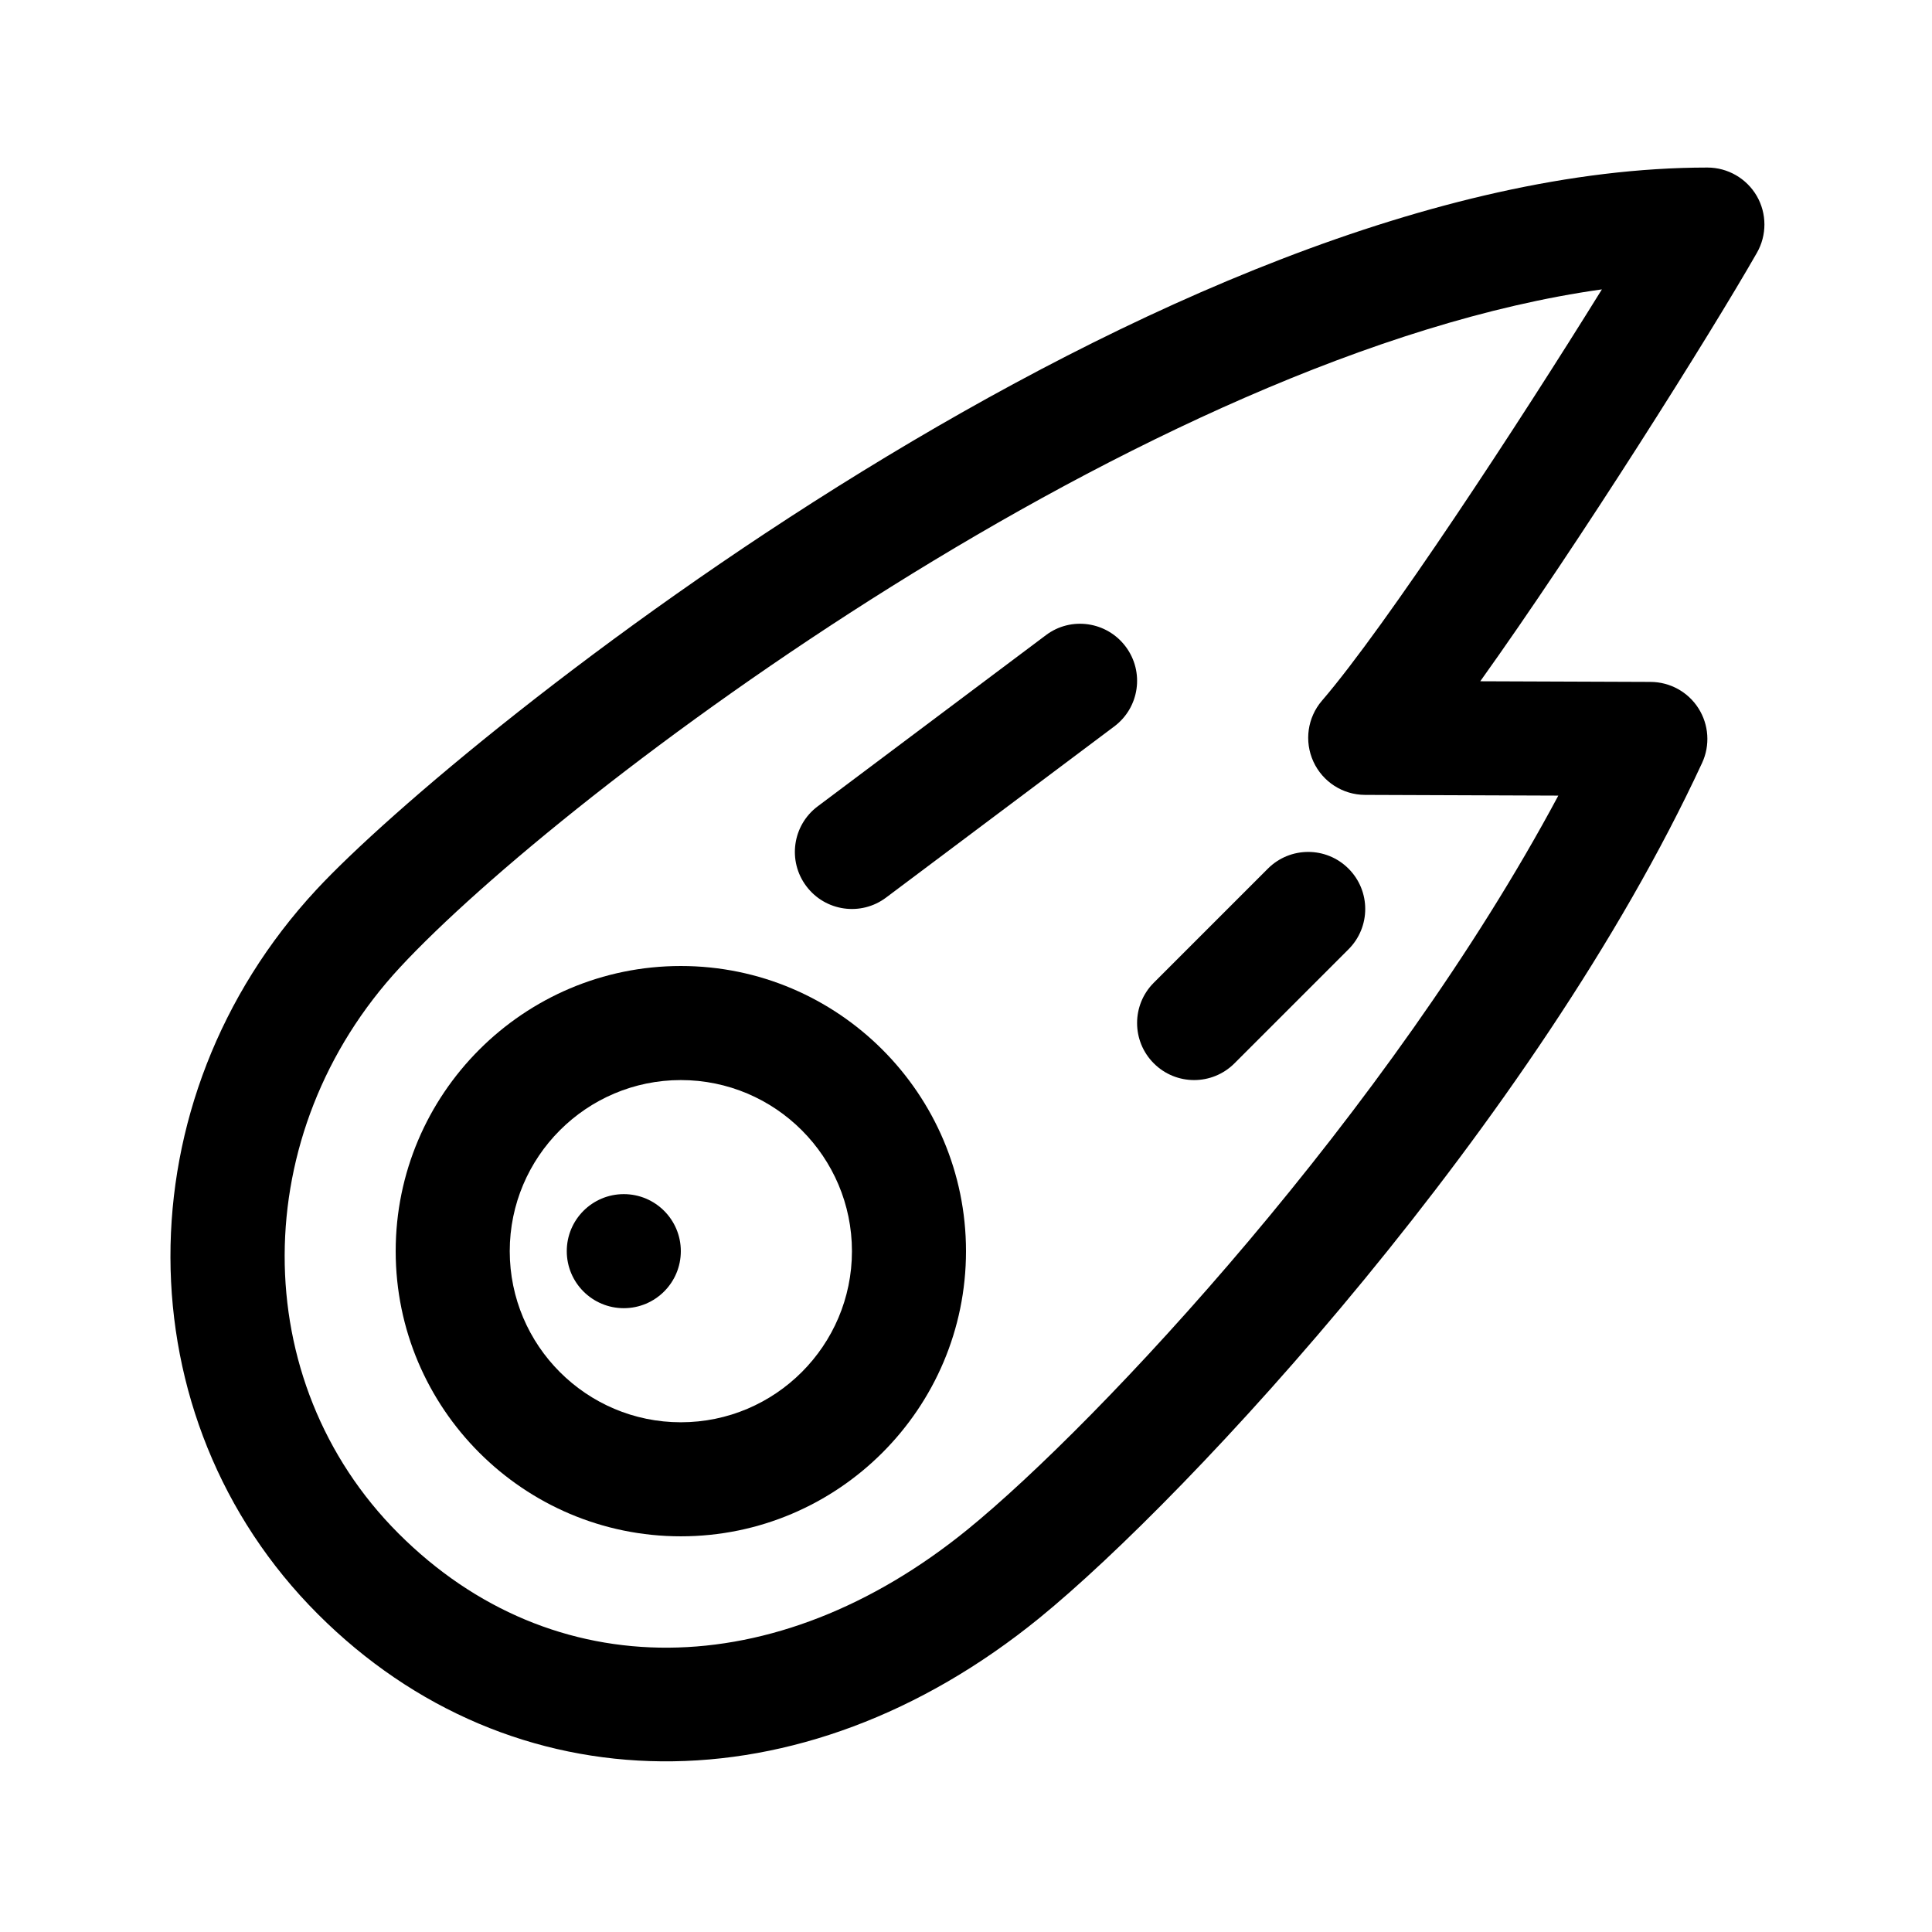
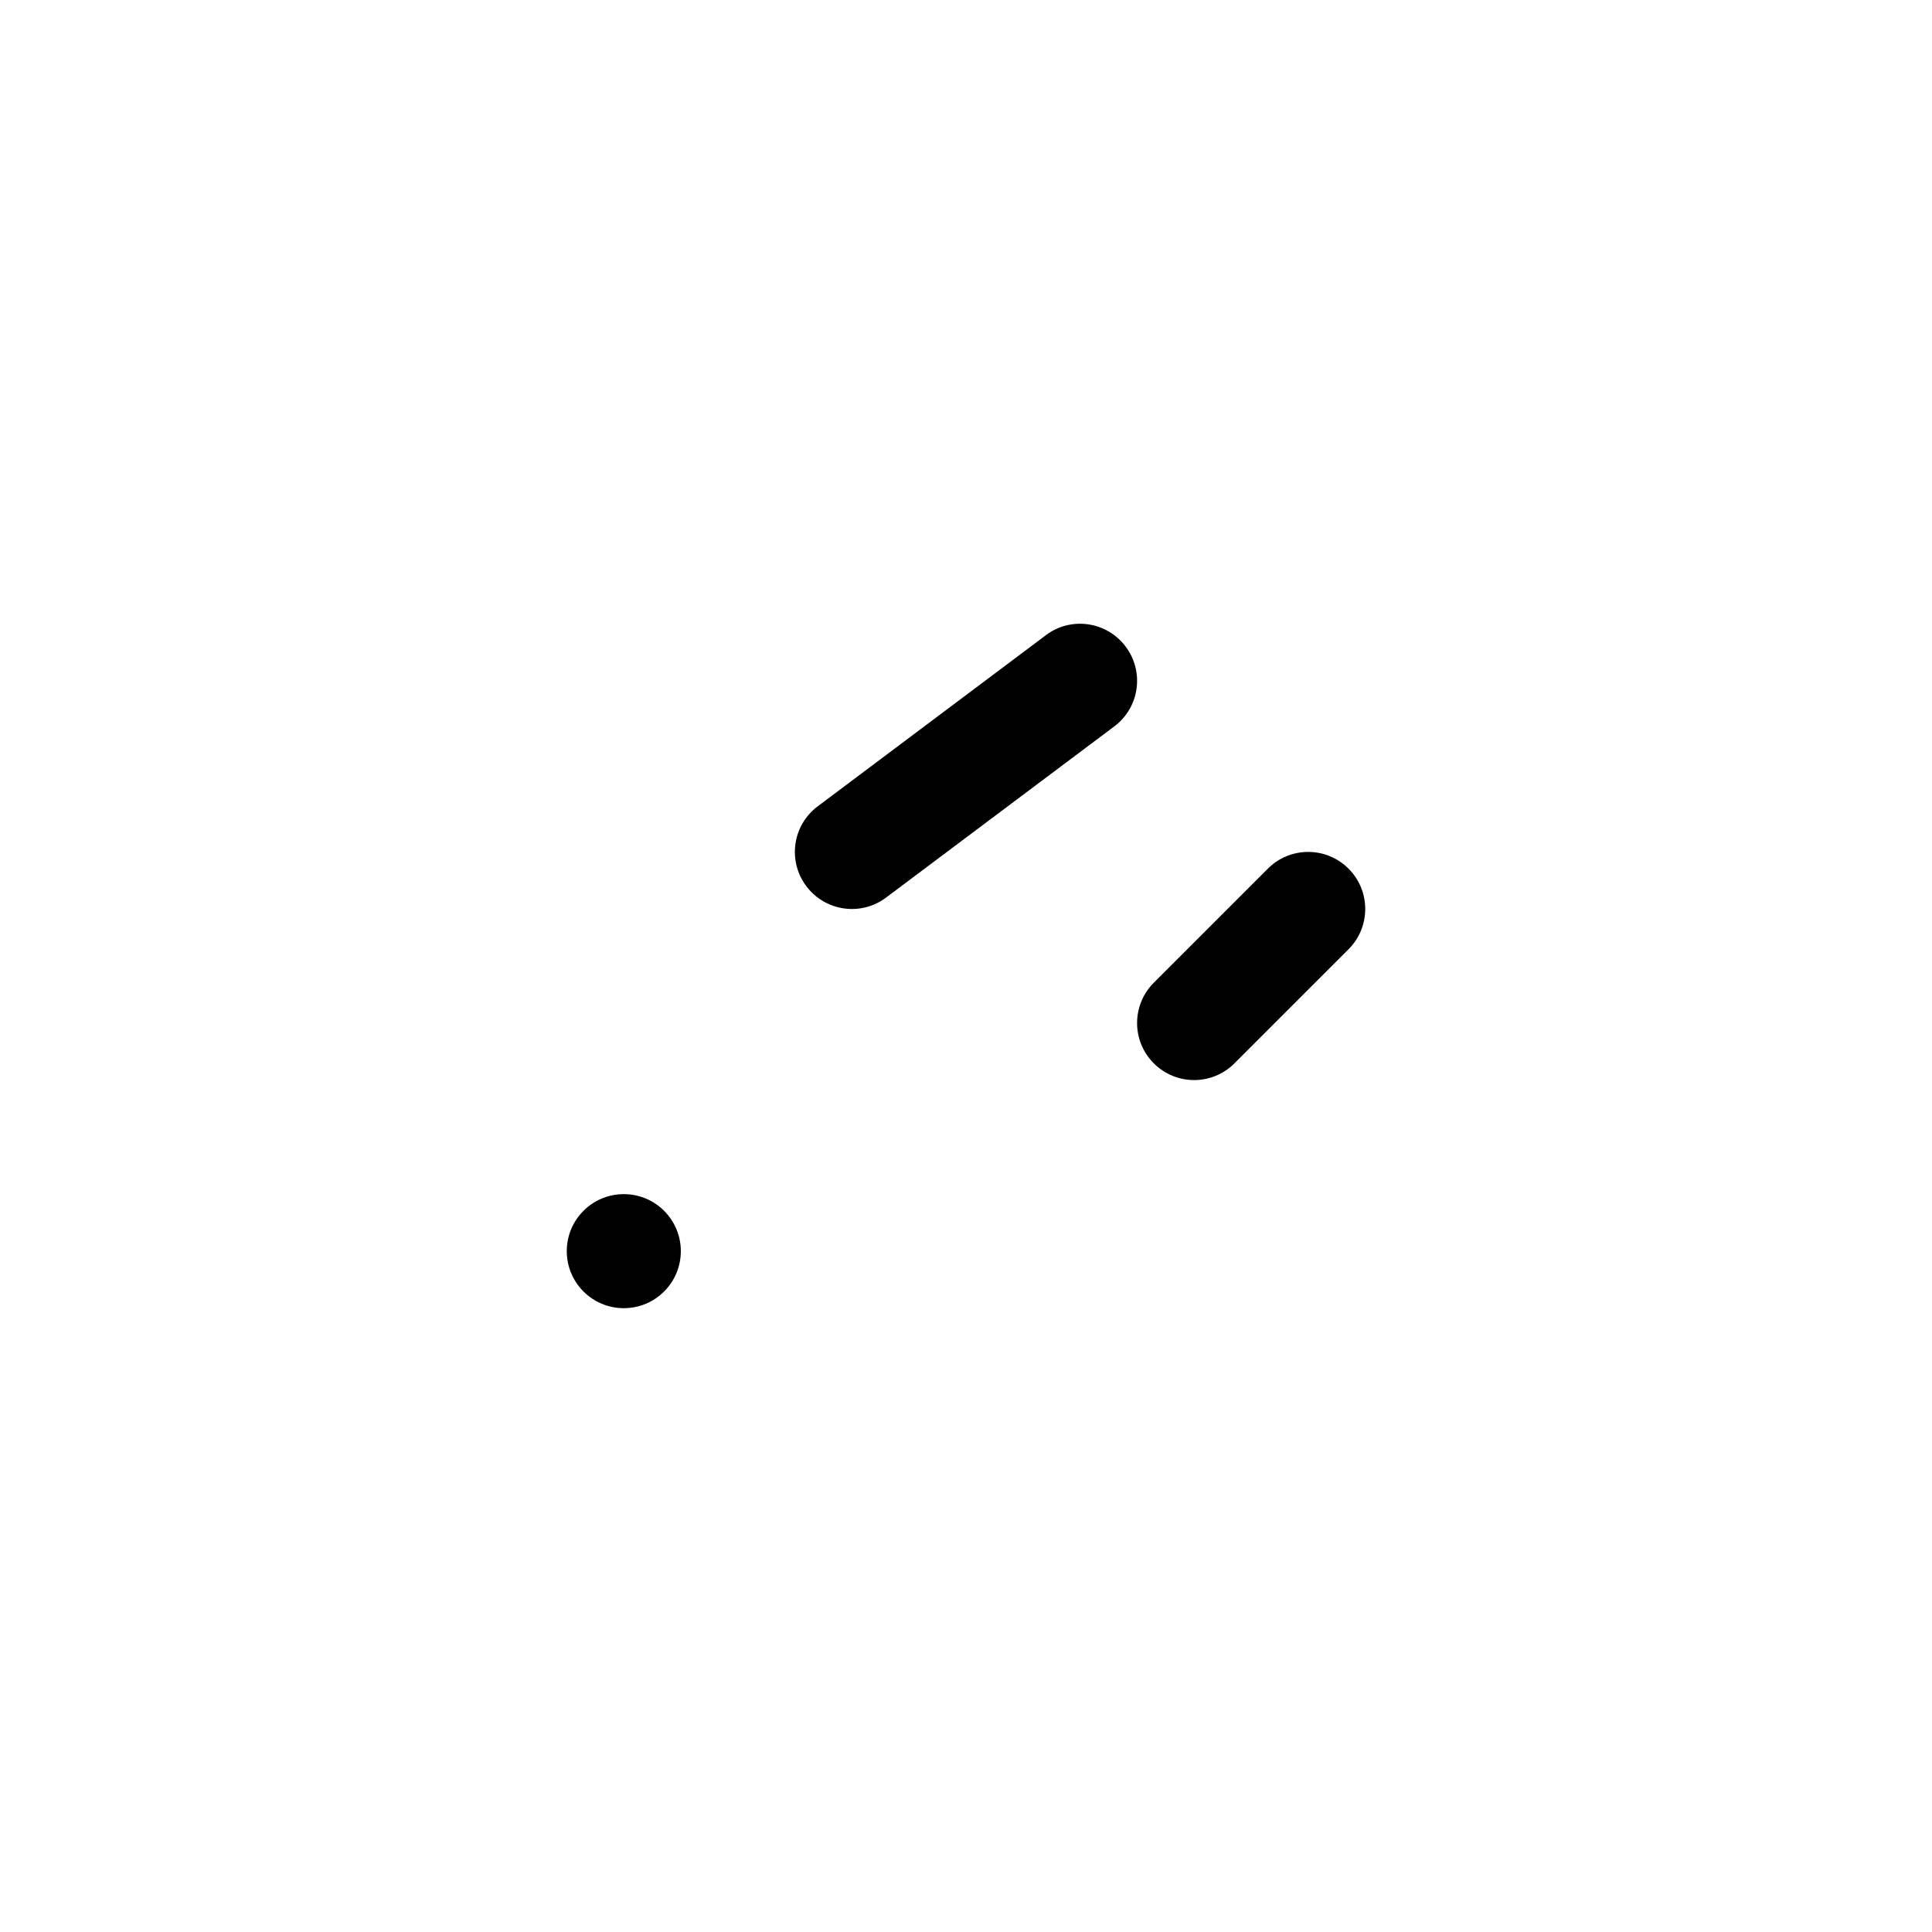
<svg xmlns="http://www.w3.org/2000/svg" fill="#000000" width="800px" height="800px" version="1.1" viewBox="144 144 512 512">
  <g>
-     <path d="m324.43 551.14c41.672 0 75.57-33.902 75.57-75.57 0-41.672-33.902-75.57-75.57-75.57-41.672 0-75.57 33.902-75.57 75.57 0 41.668 33.902 75.57 75.57 75.57zm0-120.91c25.004 0 45.344 20.34 45.344 45.344 0 25.004-20.34 45.344-45.344 45.344-25.004 0-45.344-20.34-45.344-45.344 0.004-25.004 20.34-45.344 45.344-45.344z" />
-     <path d="m609.56 195.93c-2.715-4.656-7.691-7.527-13.078-7.527-143.25 0-331.02 150.86-368.65 191.39-51.707 55.723-51.523 140.04 0.398 191.96 51.219 51.23 128.04 52.48 191.23 1.031 39.543-32.18 131.64-131.68 175.61-226.6 2.172-4.672 1.797-10.125-0.957-14.465-2.762-4.348-7.543-6.984-12.695-7.004l-45.137-0.172c26.168-36.566 61.047-92.055 73.312-113.54 2.676-4.672 2.66-10.426-0.039-15.082zm-115.23 133.76c-3.84 4.473-4.727 10.766-2.273 16.133 2.453 5.367 7.793 8.812 13.684 8.832l51.23 0.191c-44.695 83.582-121.89 166.27-156.57 194.5-50.848 41.359-110.05 41.777-150.79 1.043-40.387-40.375-40.203-106.28 0.398-150.03 43.023-46.371 198.02-162.8 318.51-179.67-21.996 35.504-57.227 89.285-74.184 109z" />
    <path d="m357.68 378.84c-5.019-6.68-3.664-16.156 3.027-21.16l60.457-45.344c6.656-5.039 16.148-3.652 21.148 3.019 5.019 6.68 3.664 16.156-3.027 21.16l-60.457 45.344c-6.652 5.012-16.129 3.676-21.148-3.019z" />
    <path d="m449.77 425.8c-5.906-5.906-5.906-15.469 0-21.371l30.23-30.23c5.906-5.906 15.469-5.906 21.371 0 5.906 5.906 5.906 15.469 0 21.371l-30.23 30.23c-5.902 5.906-15.465 5.906-21.371 0z" />
    <path d="m294.2 475.57c0-8.348 6.766-15.113 15.113-15.113s15.113 6.766 15.113 15.113c0 8.348-6.766 15.113-15.113 15.113s-15.113-6.766-15.113-15.113z" />
  </g>
</svg>